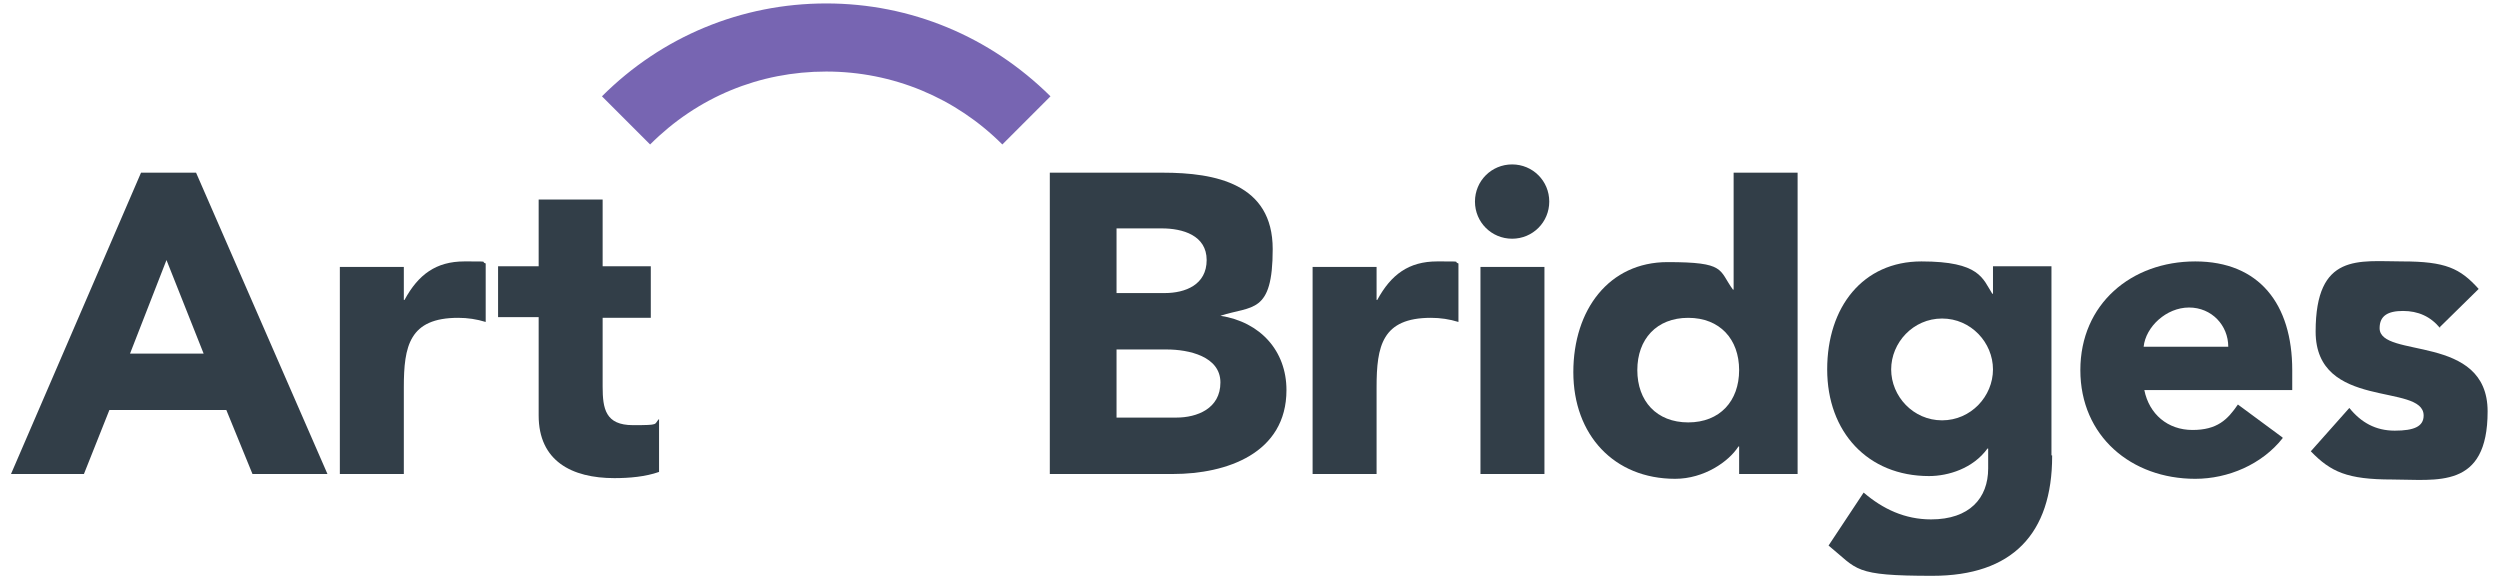
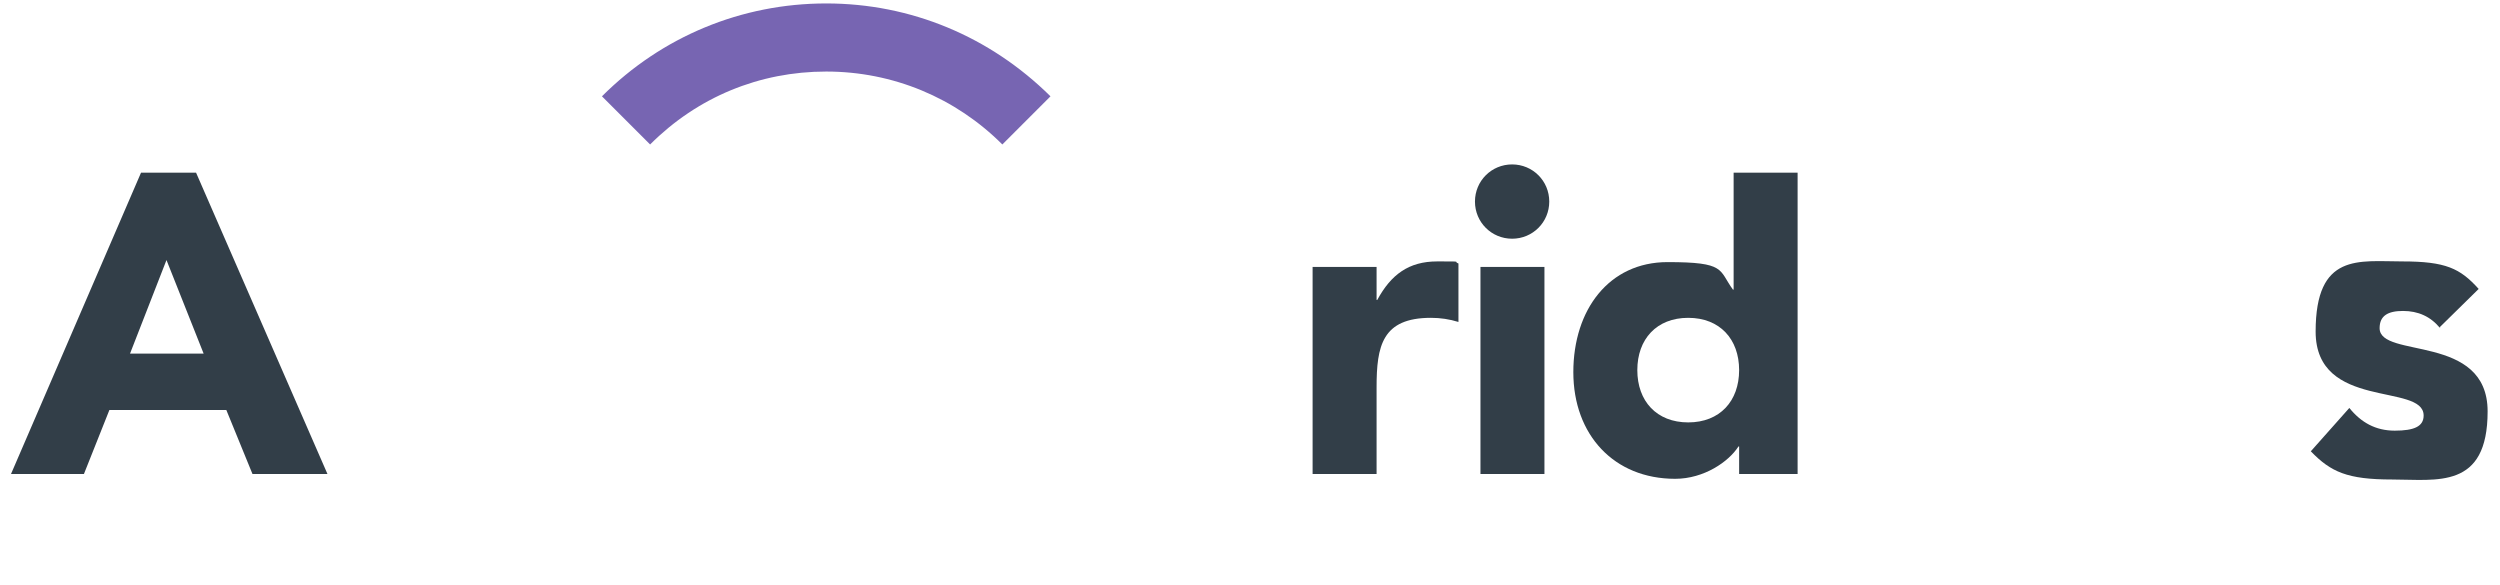
<svg xmlns="http://www.w3.org/2000/svg" id="Layer_1" version="1.1" viewBox="0 0 363.4 85">
  <defs>
    <style> .st0 { fill: #323e48; } .st1 { fill: #7765b2; } </style>
  </defs>
  <g>
    <g>
      <path class="st0" d="M20.5,25.1h8l19.1,43.8h-10.9l-3.8-9.3H15.9l-3.7,9.3H1.6L20.5,25.1ZM24.2,37.8l-5.3,13.6h10.7l-5.4-13.6Z" />
-       <path class="st0" d="M49.4,38.8h9.3v4.8h.1c2-3.7,4.6-5.6,8.7-5.6s2.2,0,3.1.3v8.5c-1.3-.4-2.6-.6-4-.6-7.1,0-7.9,4.1-7.9,10.1v12.6h-9.3v-30.1h0Z" />
-       <path class="st0" d="M94.6,46.2h-7v10c0,3.2.4,5.6,4.4,5.6s3-.1,3.8-.9v7.7c-2,.7-4.3.9-6.5.9-6.2,0-11-2.5-11-9.1v-14.3h-5.9v-7.4h5.9v-9.7h9.3v9.7h7v7.4h0Z" />
    </g>
    <g>
-       <path class="st0" d="M152.7,25.1h16.3c7.7,0,16,1.6,16,11.1s-3,8.2-7.6,9.7h0c5.8.9,9.6,5.1,9.6,10.8,0,9.2-8.7,12.2-16.5,12.2h-17.9V25.1h.1ZM162.3,42.6h7c3,0,6.1-1.2,6.1-4.8s-3.5-4.6-6.5-4.6h-6.6v9.3h0ZM162.3,60.7h8.7c3,0,6.4-1.3,6.4-5.1s-4.6-4.8-7.8-4.8h-7.3v10h0Z" />
      <path class="st0" d="M190.8,38.8h9.3v4.8h.1c2-3.7,4.6-5.6,8.7-5.6s2.2,0,3.1.3v8.5c-1.3-.4-2.6-.6-4-.6-7.1,0-7.9,4.1-7.9,10.1v12.6h-9.3v-30.1h0Z" />
      <path class="st0" d="M219.8,23.9c3,0,5.4,2.4,5.4,5.4s-2.4,5.4-5.4,5.4-5.4-2.4-5.4-5.4,2.4-5.4,5.4-5.4ZM215.2,38.8h9.3v30.1h-9.3v-30.1Z" />
      <path class="st0" d="M261.3,68.9h-8.5v-4h-.1c-1.4,2.2-5,4.7-9.2,4.7-8.9,0-14.8-6.4-14.8-15.5s5.2-16,13.7-16,7.4,1.1,9.5,4h.1v-17h9.3v43.8ZM245.4,46.2c-4.6,0-7.4,3.1-7.4,7.6s2.8,7.6,7.4,7.6,7.4-3.1,7.4-7.6-2.8-7.6-7.4-7.6Z" />
-       <path class="st0" d="M298.3,66.3c0,11.3-5.8,17.4-17.4,17.4s-10.8-.9-15.1-4.4l5.1-7.7c2.8,2.4,6,3.9,9.8,3.9,5.6,0,8.3-3.1,8.3-7.4v-2.9h-.1c-2.1,2.9-5.7,4-8.5,4-8.9,0-14.8-6.4-14.8-15.5s5.2-15.7,13.7-15.7,8.9,2.5,10.3,4.7h.1v-4h8.5v27.5h.1ZM282.3,61.1c4.2,0,7.4-3.5,7.4-7.4s-3.2-7.4-7.4-7.4-7.4,3.5-7.4,7.4,3.2,7.4,7.4,7.4Z" />
-       <path class="st0" d="M331.8,63.7c-3,3.8-7.9,5.9-12.7,5.9-9.3,0-16.7-6.2-16.7-15.8s7.4-15.8,16.7-15.8,14.1,6.2,14.1,15.8v2.9h-21.5c.7,3.5,3.4,5.8,7,5.8s5.1-1.5,6.6-3.7l6.5,4.8h0ZM323.9,50.4c0-3.1-2.4-5.7-5.7-5.7s-6.3,2.8-6.6,5.7h12.3Z" />
      <path class="st0" d="M354.7,47.7c-1.4-1.7-3.2-2.5-5.4-2.5s-3.4.7-3.4,2.5c0,4.5,15.7.7,15.7,12.1s-7.4,9.9-13.9,9.9-8.9-1.1-11.8-4.1l5.6-6.3c1.7,2.1,3.8,3.3,6.6,3.3s4.2-.6,4.2-2.2c0-4.8-15.7-.7-15.7-12.2s6.3-10.2,12.6-10.2,8.4,1,11.1,4l-5.7,5.6h.1Z" />
    </g>
  </g>
  <path class="st1" d="M145.7,21c-6.8-6.8-15.9-10.6-25.6-10.6s-18.7,3.7-25.6,10.6l-7-7C96.2,5.3,107.8.5,120.1.5s23.8,4.8,32.6,13.5l-7,7Z" />
</svg>